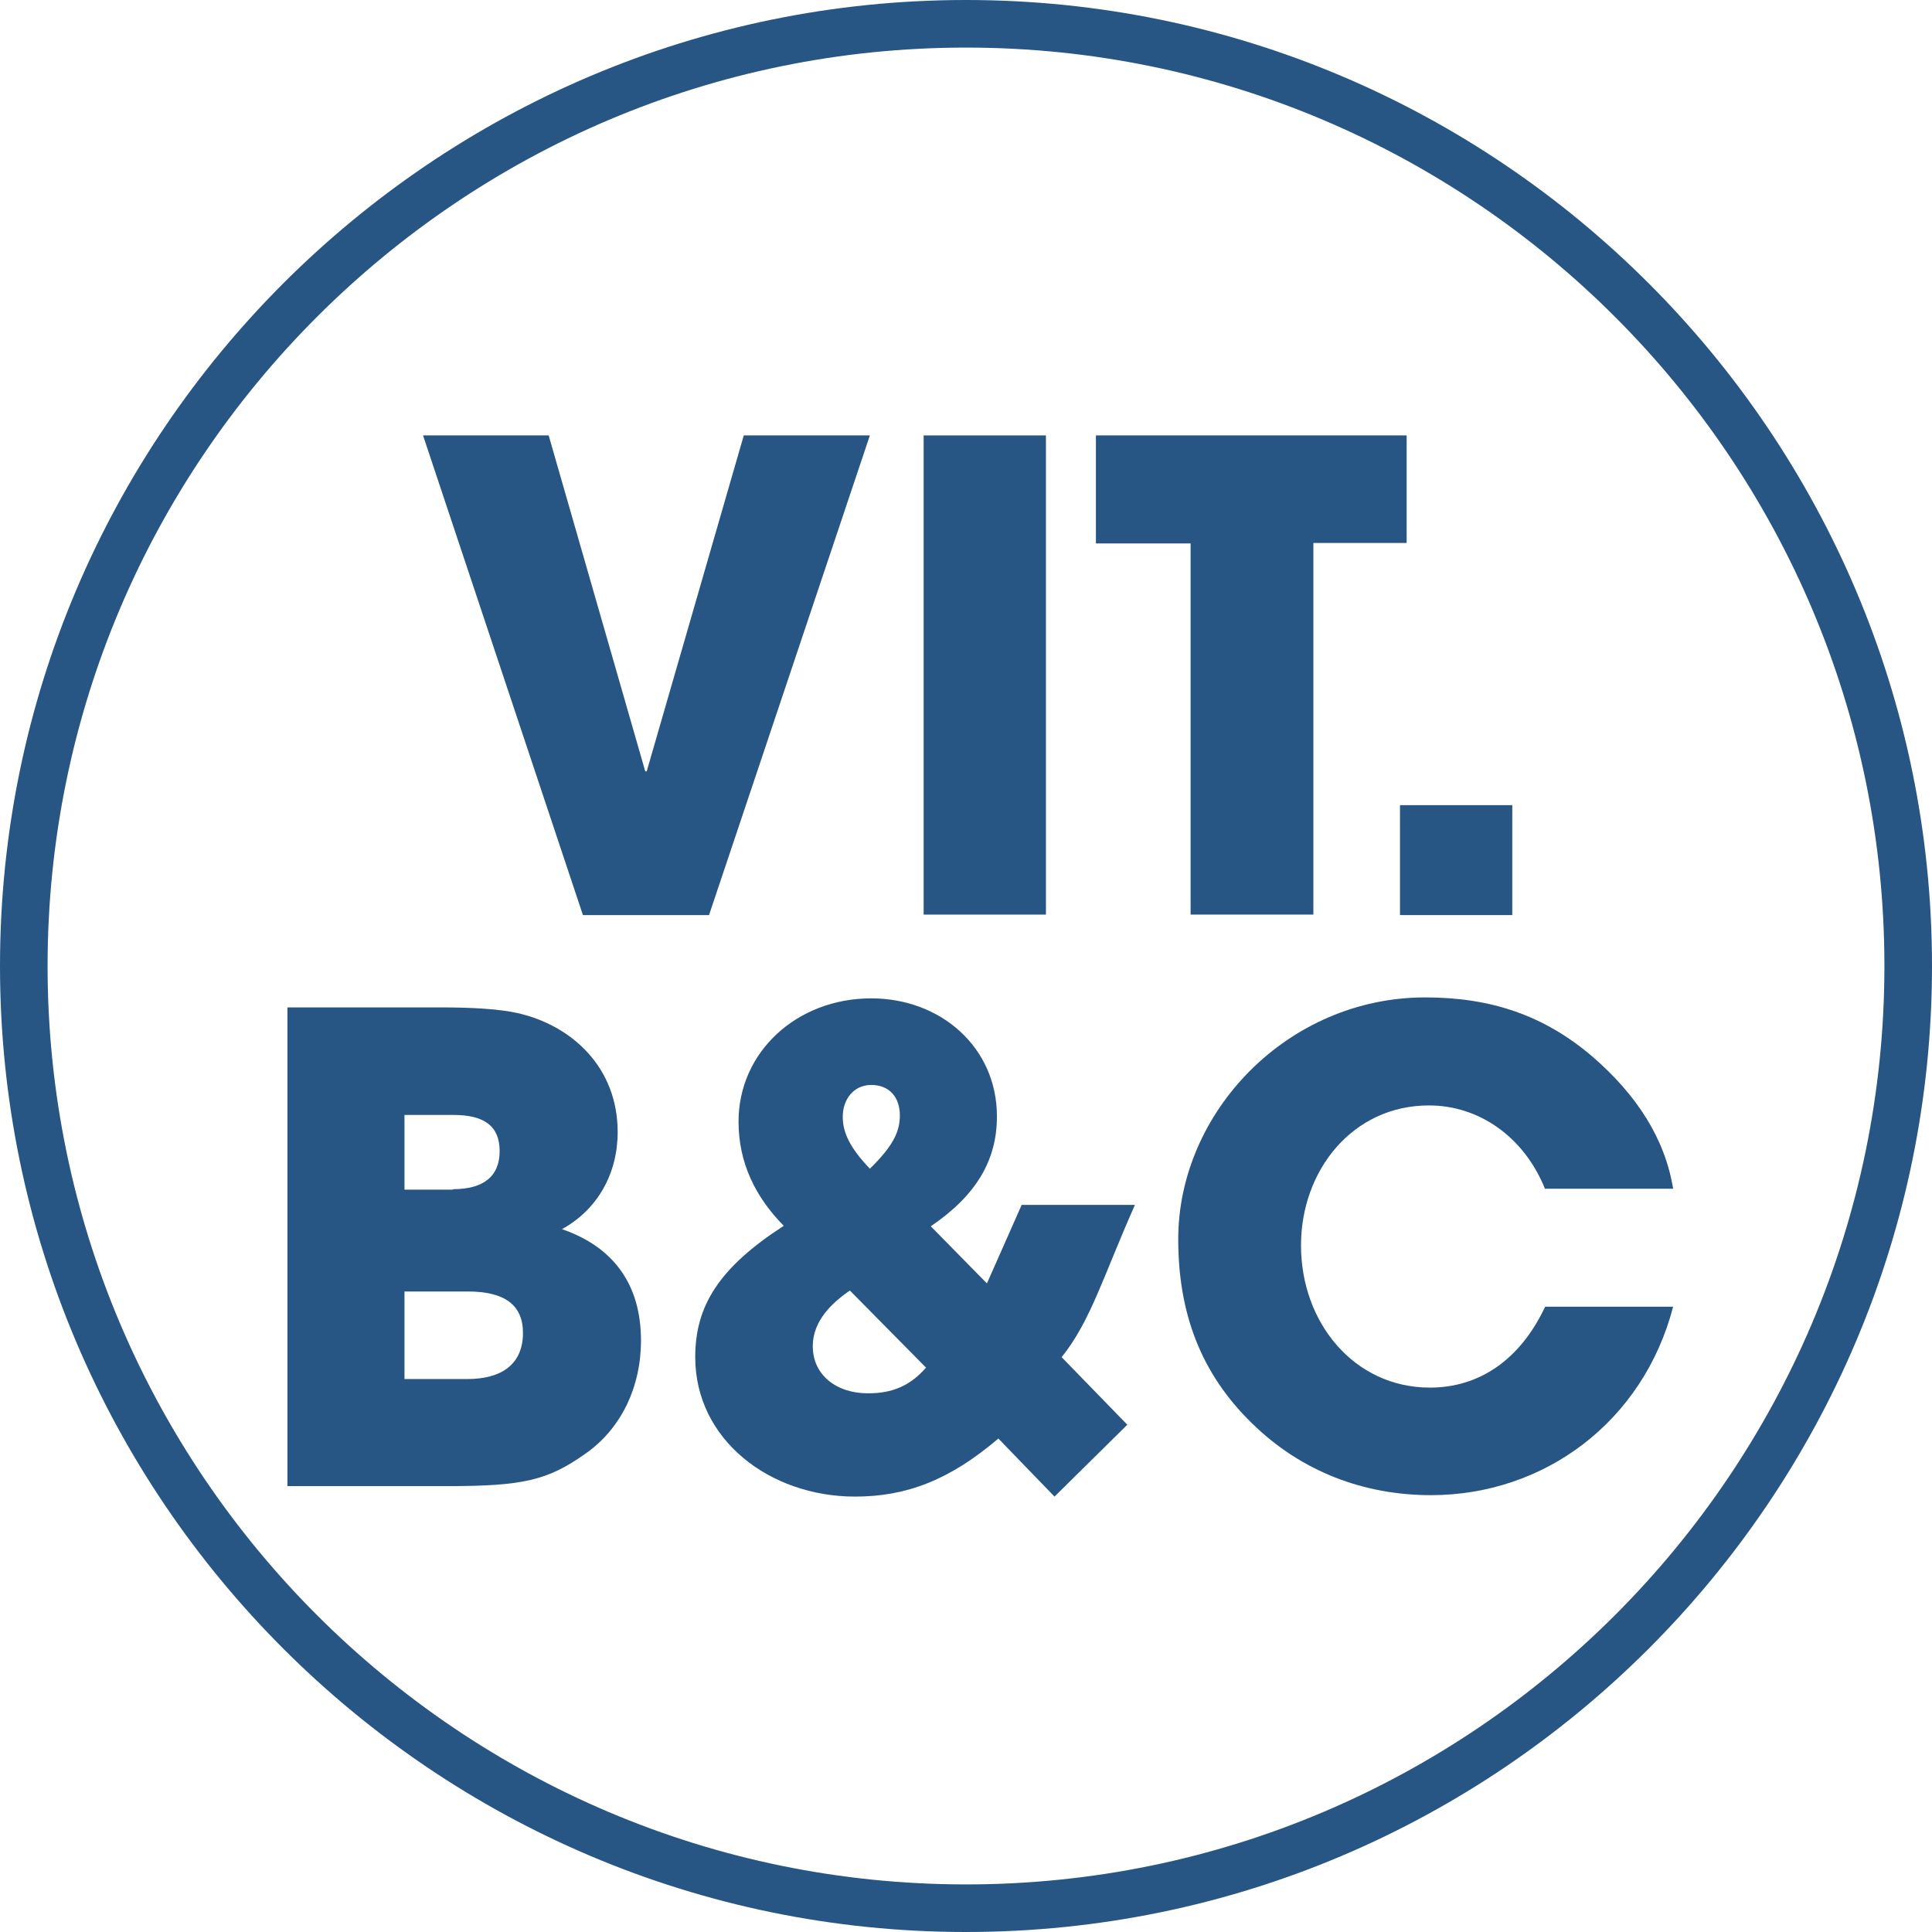
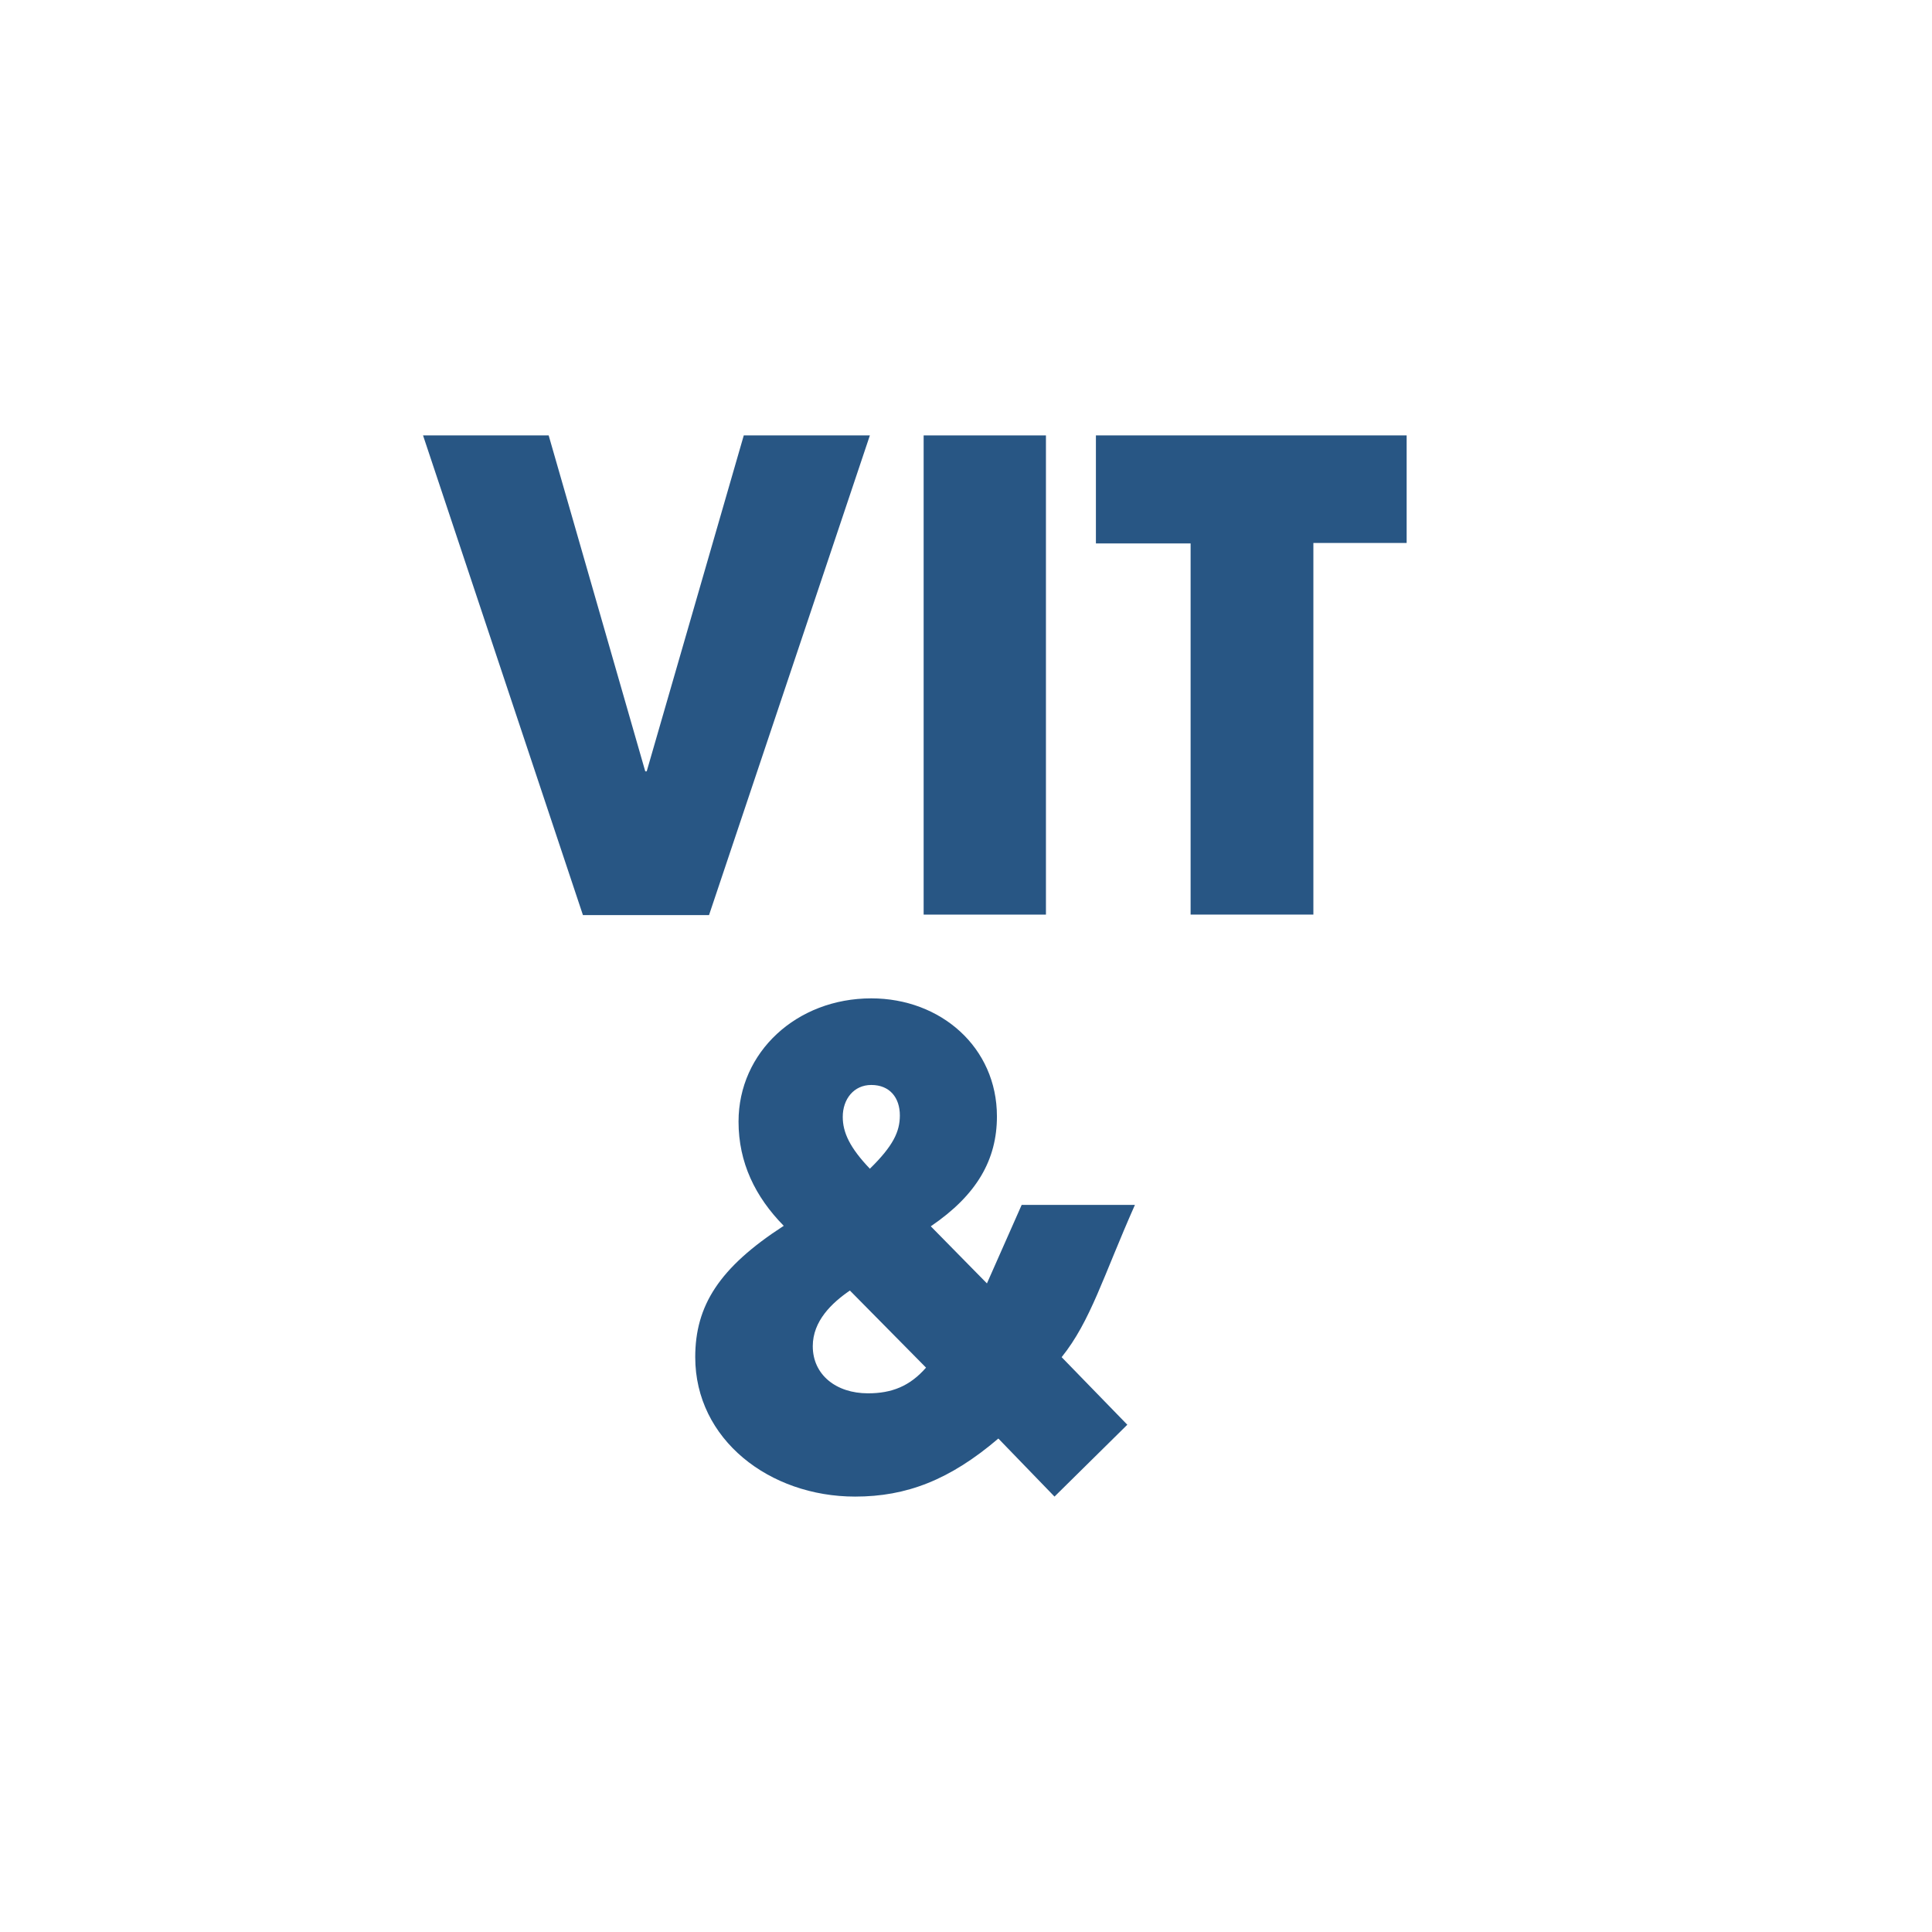
<svg xmlns="http://www.w3.org/2000/svg" version="1.1" id="Layer_1" x="0px" y="0px" viewBox="0 0 406 406" style="enable-background:new 0 0 406 406;" xml:space="preserve" width="112" height="112">
  <style type="text/css"> .st0{fill:#285684;} </style>
-   <path class="st0" d="M203,406C91.1,406,0,314.9,0,203S91.1,0,203,0s203,91.1,203,203S314.9,406,203,406z M203,10 C96.6,10,10,96.6,10,203c0,106.4,86.6,193,193,193c106.4,0,193-86.6,193-193C396,96.6,309.4,10,203,10z" />
  <path class="st0" d="M122.5,192.3L88.9,91.5h26.4l20.3,70.6h0.3l20.4-70.6h26.5L149,192.3H122.5z" />
  <path class="st0" d="M194.1,192.3V91.5h25.7v100.7H194.1z" />
  <path class="st0" d="M250.2,192.3v-78.1h-19.9V91.5h65.3v22.6H276v78.1H250.2z" />
-   <path class="st0" d="M294.2,192.3v-23.1h23.6v23.1H294.2z" />
-   <path class="st0" d="M60.4,312.4V211.7h32.3c7.2,0,12.5,0.4,16.1,1.2c11.4,2.6,21,11.4,21,25c0,8.6-4.1,16.2-11.7,20.4 c11,3.8,16.6,11.8,16.6,23.4c0,9.7-4.1,18.5-11.7,23.8c-7.9,5.6-13.1,6.8-29,6.8H60.4z M95.2,249.9c6.4,0,9.8-2.7,9.8-8 s-3.3-7.6-9.7-7.6H85v15.7H95.2z M98.2,289.8c7.2,0,11.7-3.1,11.7-9.7c0-5.9-3.9-8.7-11.6-8.7H85v18.4H98.2z" />
  <path class="st0" d="M221.6,314.5l-11.8-12.2c-10.2,8.7-19.3,12.2-30.1,12.2c-18,0-33.6-12-33.6-29.3c0-10.8,5-18.8,18.6-27.6 c-6-6.1-9.5-13.3-9.5-21.9c0-14.6,12.2-25.9,27.9-25.9c14.6,0,26.4,10.3,26.4,24.8c0,9.1-4.2,16.5-13.9,23.1l11.8,12l7.3-16.5h23.8 c-6.7,15.1-9.3,24.4-15.4,32l13.8,14.2L221.6,314.5z M178.6,271.2c-3.8,2.6-7.8,6.4-7.8,11.7c0,6,4.9,9.9,11.6,9.9 c5,0,8.8-1.5,12.2-5.4L178.6,271.2z M189.1,234.4c0-3.7-2.1-6.4-6-6.4c-3.7,0-6,3-6,6.7c0,3.3,1.5,6.5,5.7,10.9 C187.7,240.8,189.1,237.8,189.1,234.4z" />
-   <path class="st0" d="M324.7,249.9c-4.4-11-13.9-17.6-24.4-17.6c-16.1,0-26.9,13.7-26.9,29.4c0,16.3,11.2,29.9,27.1,29.9 c10.2,0,18.9-5.7,24.2-17h26.9c-6.3,24.2-27.1,39.6-50.9,39.6c-14,0-27.2-4.9-37.6-15.1c-10.9-10.6-15.5-23.4-15.5-38.7 c0-26.7,23-50.8,51.9-50.8c13.9,0,25,3.8,35.1,12.4c9.5,8.2,15.3,17.4,17,27.8H324.7z" />
</svg>